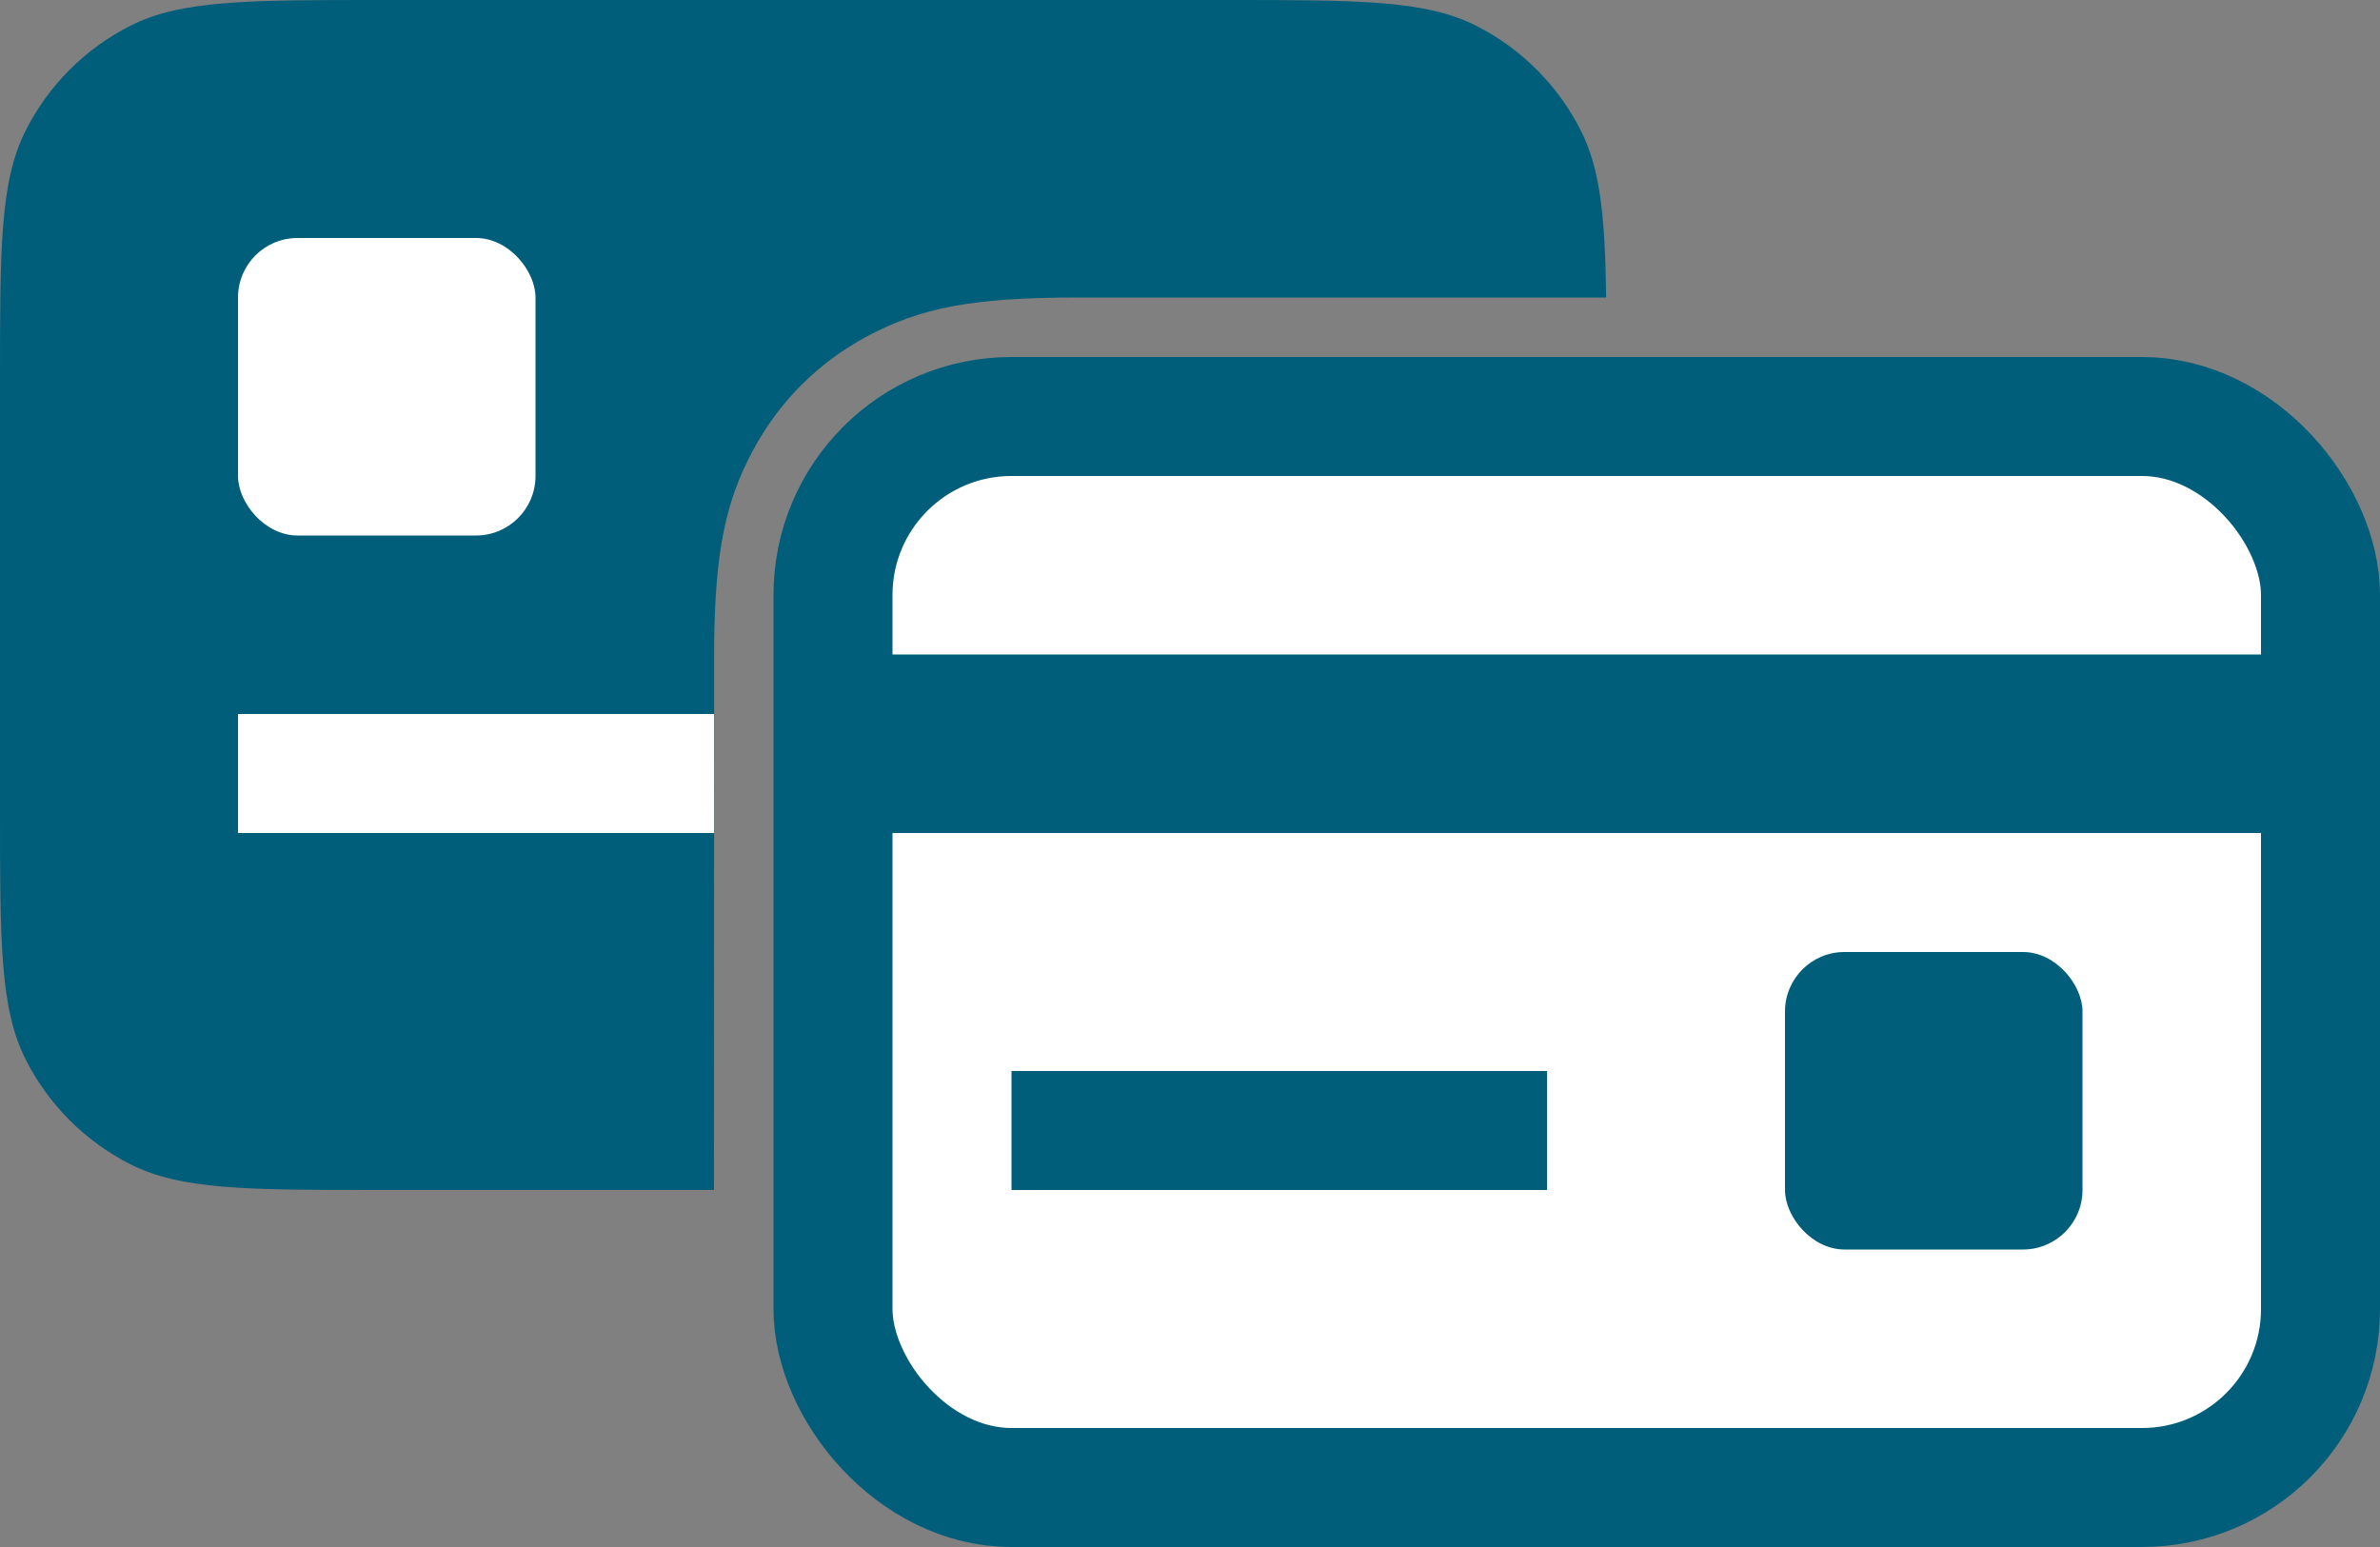
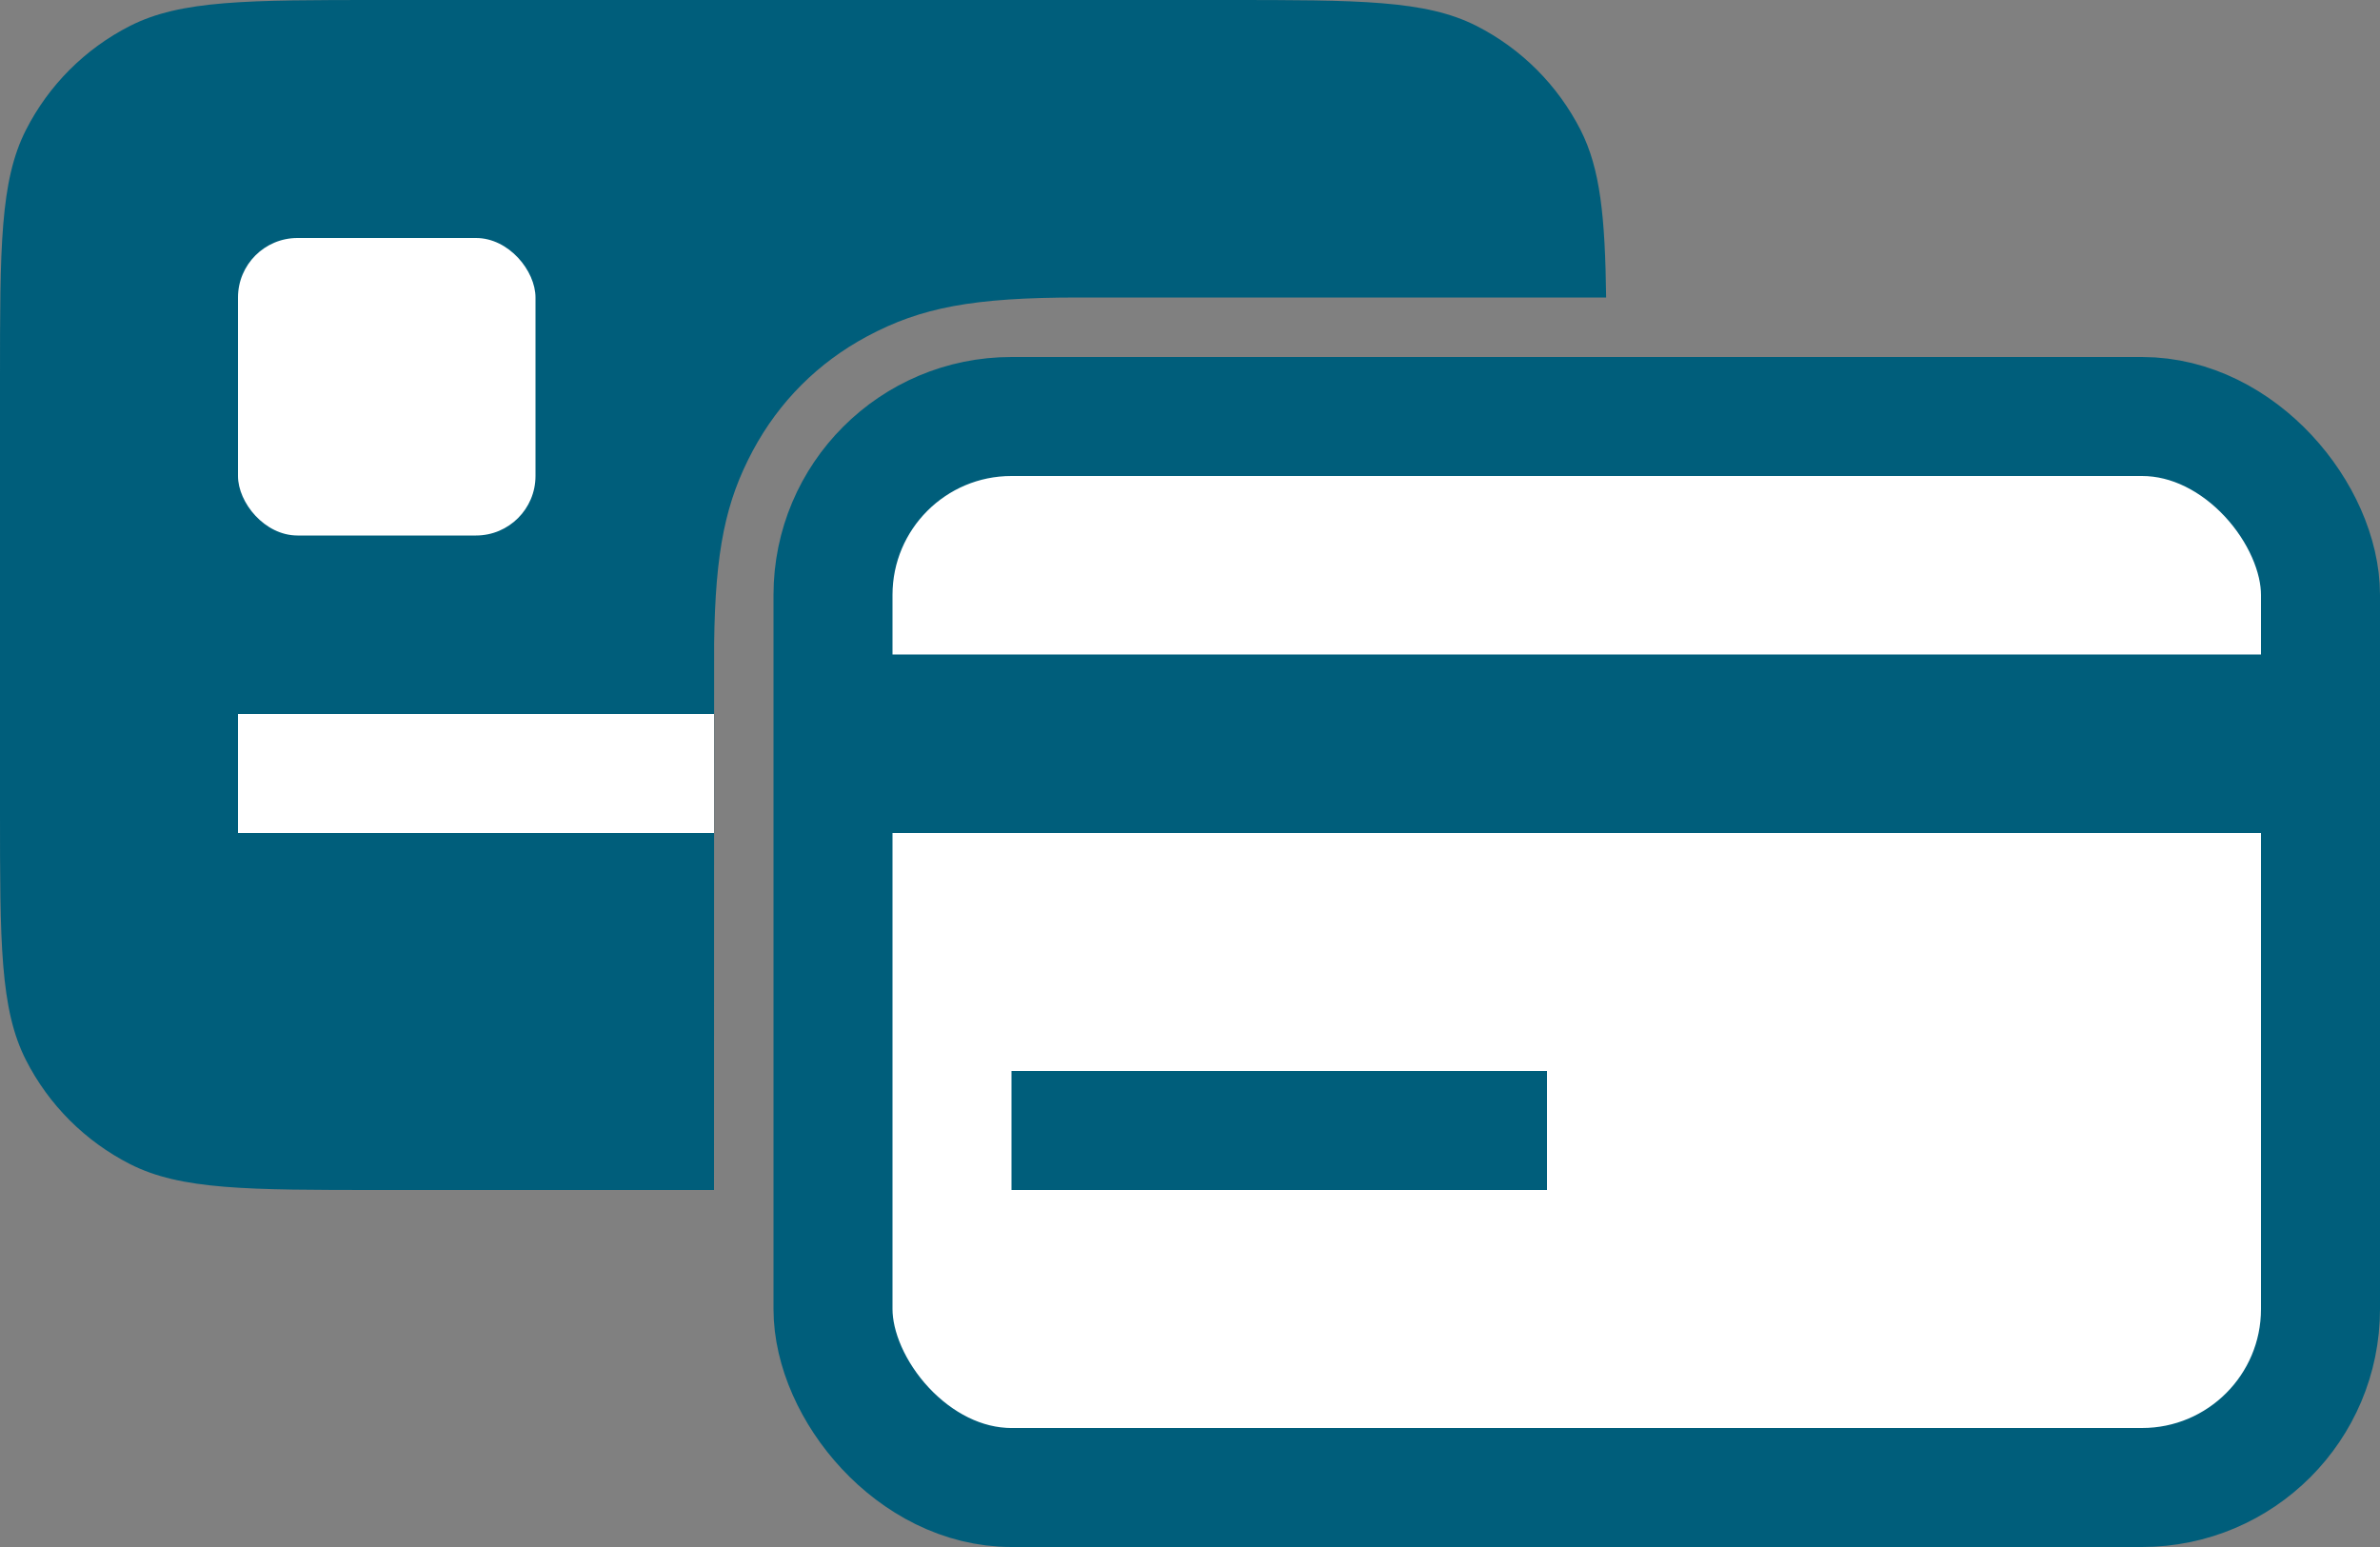
<svg xmlns="http://www.w3.org/2000/svg" width="40" height="26" viewBox="0 0 40 26" fill="none">
  <rect x="0" y="0" width="40" height="26" fill="#808080" stroke="none" />
  <path fill-rule="evenodd" clip-rule="evenodd" d="M0.436 2.184C0 3.04 0 4.16 0 6.4V13.6C0 15.84 0 16.96 0.436 17.816C0.819 18.569 1.431 19.18 2.184 19.564C3.04 20 4.16 20 6.4 20H12L12.002 10.823C12.021 9.249 12.197 8.427 12.652 7.575C13.094 6.749 13.749 6.094 14.575 5.652C15.48 5.168 16.351 5 18.128 5L26.994 5.001C26.976 3.65 26.898 2.84 26.564 2.184C26.18 1.431 25.569 0.819 24.816 0.436C23.96 0 22.84 0 20.6 0H6.4C4.16 0 3.04 0 2.184 0.436C1.431 0.819 0.819 1.431 0.436 2.184Z" fill="#005E7B" />
  <rect x="4" y="4" width="5" height="5" rx="1" fill="white" />
  <rect x="4" y="12" width="8" height="2" fill="white" />
  <rect x="14" y="7" width="25" height="18" rx="3" fill="white" stroke="#005E7B" stroke-width="2" />
  <rect x="14" y="11" width="25" height="3" fill="#005E7B" />
  <rect x="17" y="18" width="9" height="2" fill="#005E7B" />
-   <rect x="30" y="16" width="5" height="5" rx="1" fill="#005E7B" />
</svg>